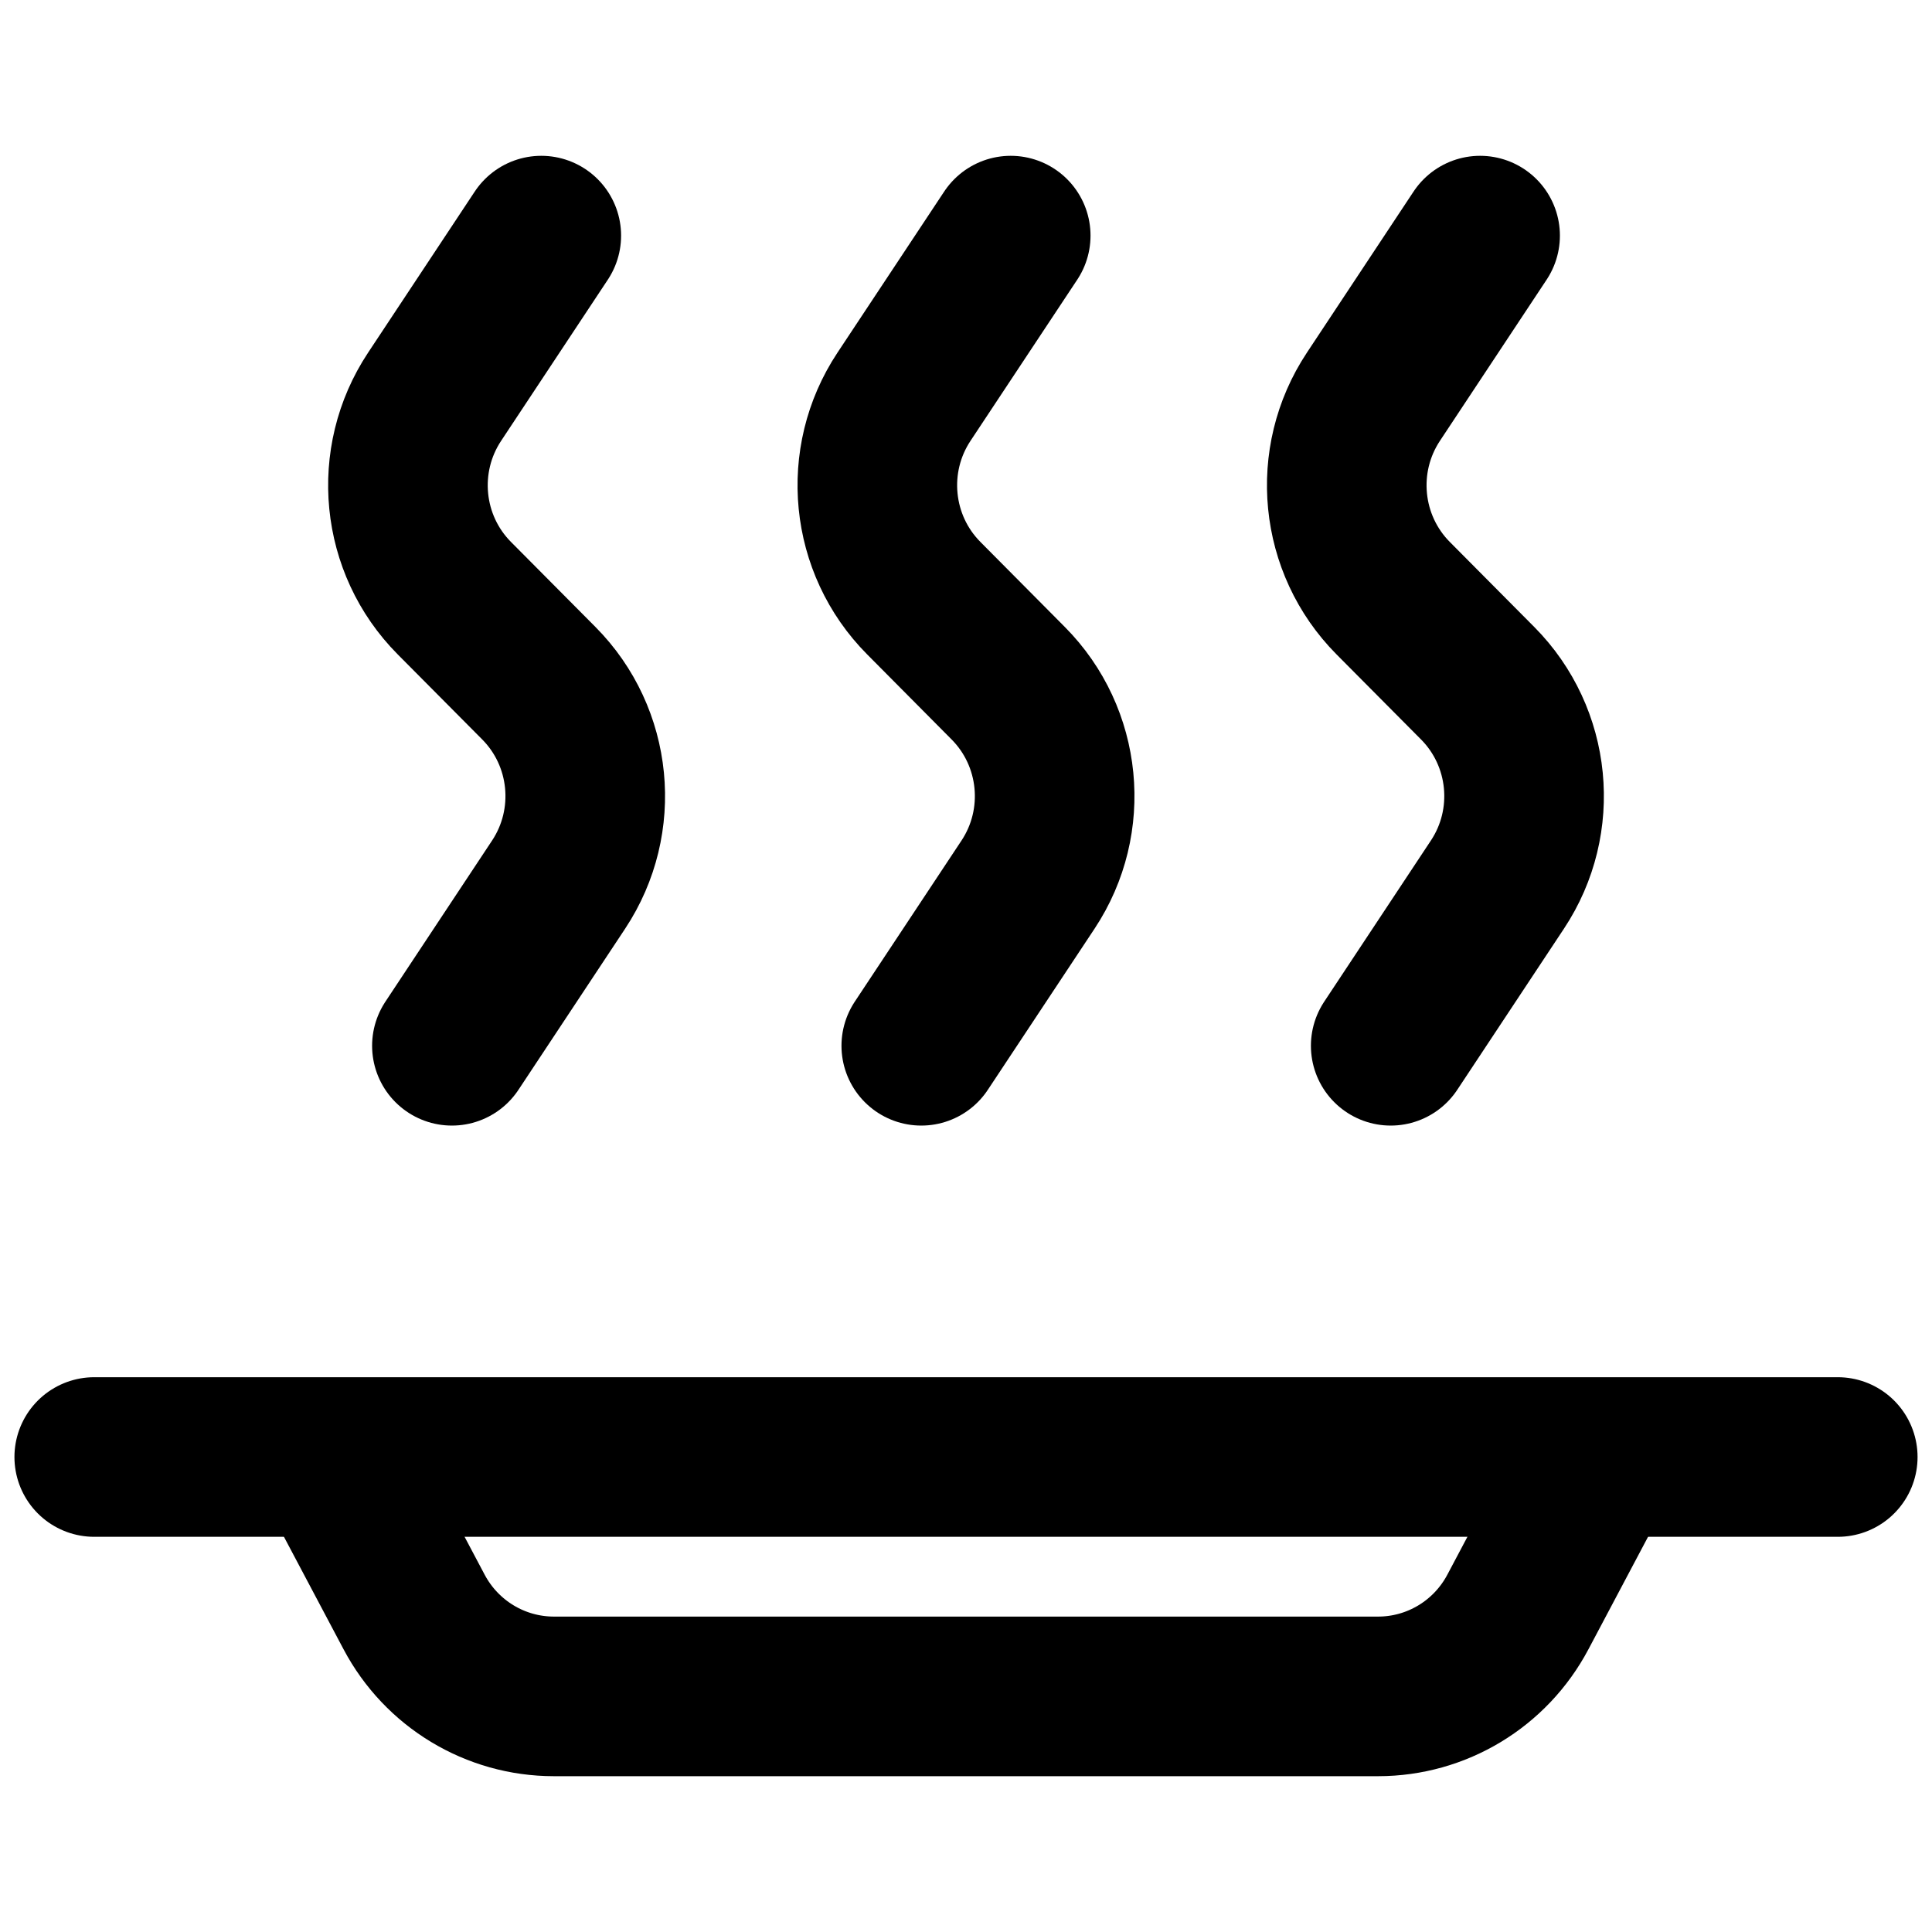
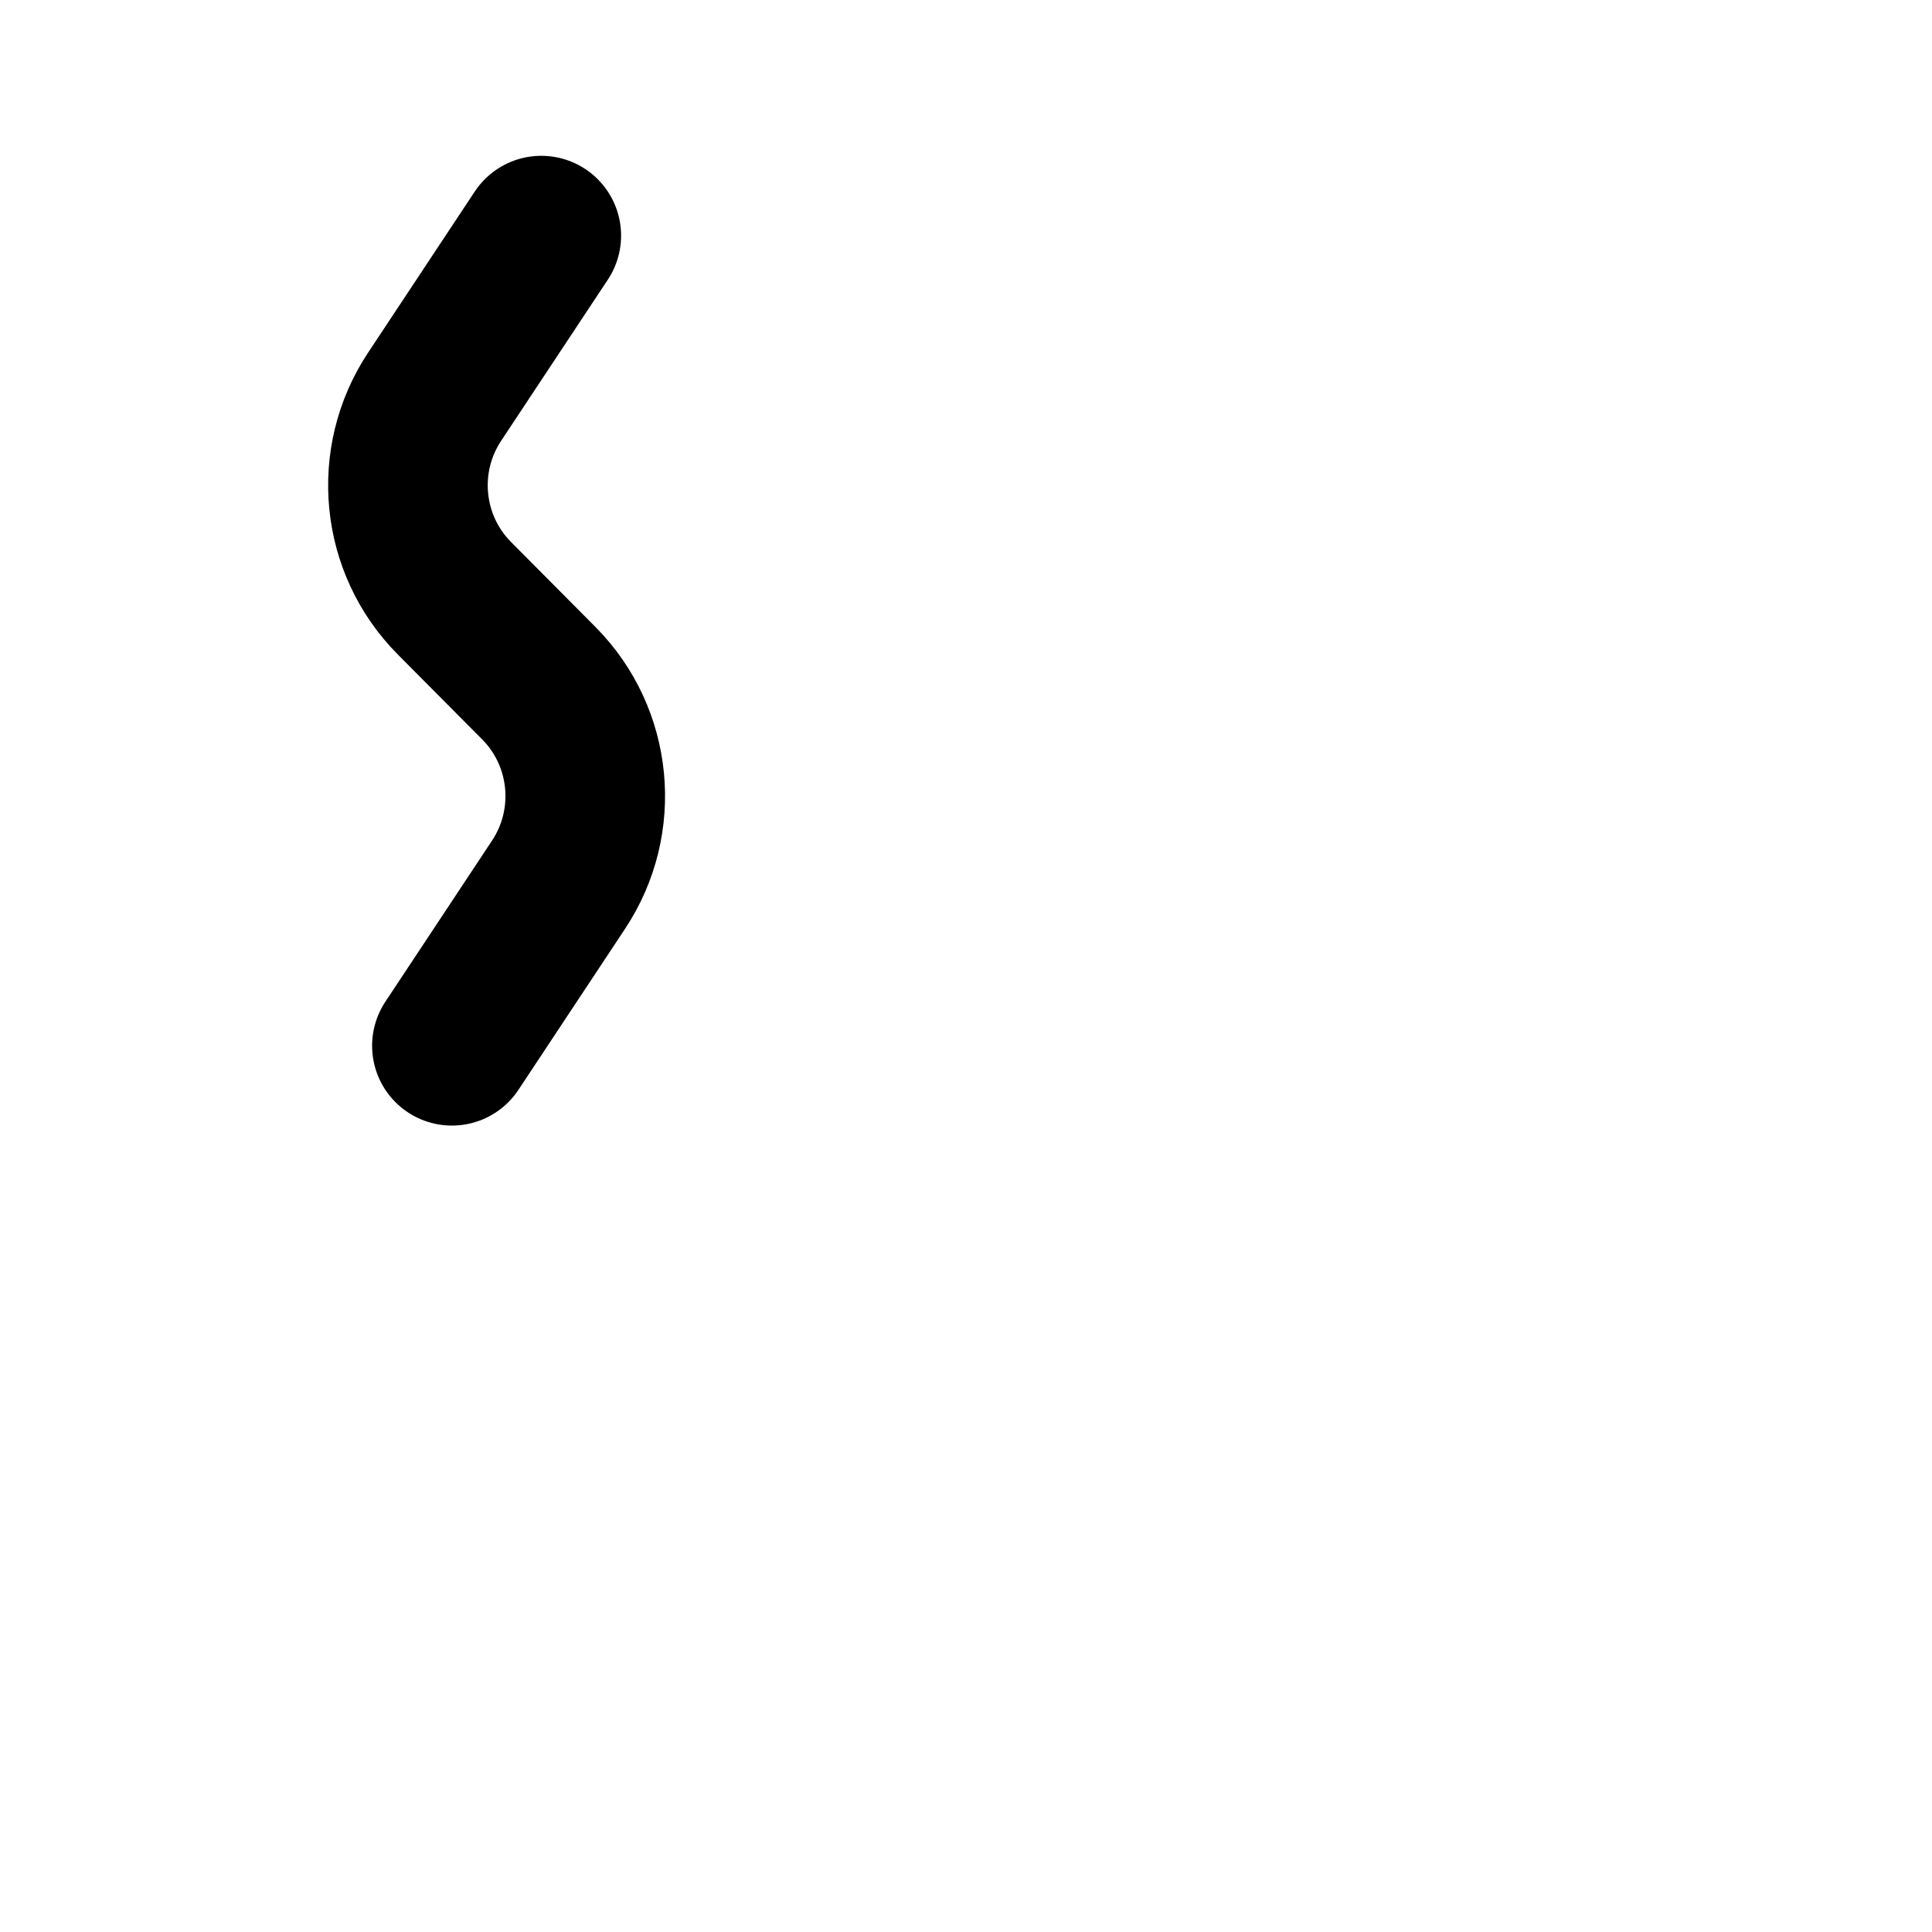
<svg xmlns="http://www.w3.org/2000/svg" width="41px" height="41px" viewBox="0 0 41 41" version="1.1">
  <title>plan_lifestyle</title>
  <g id="plan_lifestyle" stroke="none" fill="none" fill-rule="evenodd" stroke-width="1">
    <g id="Artboard" transform="translate(2, 5)" stroke="#000000">
      <path d="M9.487,0 L7.222,3.421 C6.333,4.764 6.508,6.553 7.642,7.694 L9.435,9.499 C10.569,10.641 10.744,12.429 9.855,13.772 L7.59,17.193" id="Path" stroke-width="3.387" stroke-linecap="round" />
-       <path d="M19.449,0 L17.183,3.421 C16.294,4.764 16.47,6.553 17.604,7.694 L19.396,9.499 C20.53,10.641 20.706,12.429 19.817,13.772 L17.551,17.193" id="Path" stroke-width="3.387" stroke-linecap="round" />
-       <path d="M29.41,0 L27.145,3.421 C26.256,4.764 26.432,6.553 27.565,7.694 L29.358,9.499 C30.492,10.641 30.668,12.429 29.778,13.772 L27.513,17.193" id="Path" stroke-width="3.387" stroke-linecap="round" />
-       <line x1="0" y1="25.92" x2="37" y2="25.92" id="Path" stroke-width="3.387" stroke-linecap="round" />
-       <path d="M5.045,25.92 L6.787,29.207 C7.371,30.311 8.512,31 9.755,31 L27.245,31 C28.488,31 29.629,30.311 30.213,29.207 L31.955,25.92" id="Path" stroke-width="3.387" />
    </g>
  </g>
</svg>